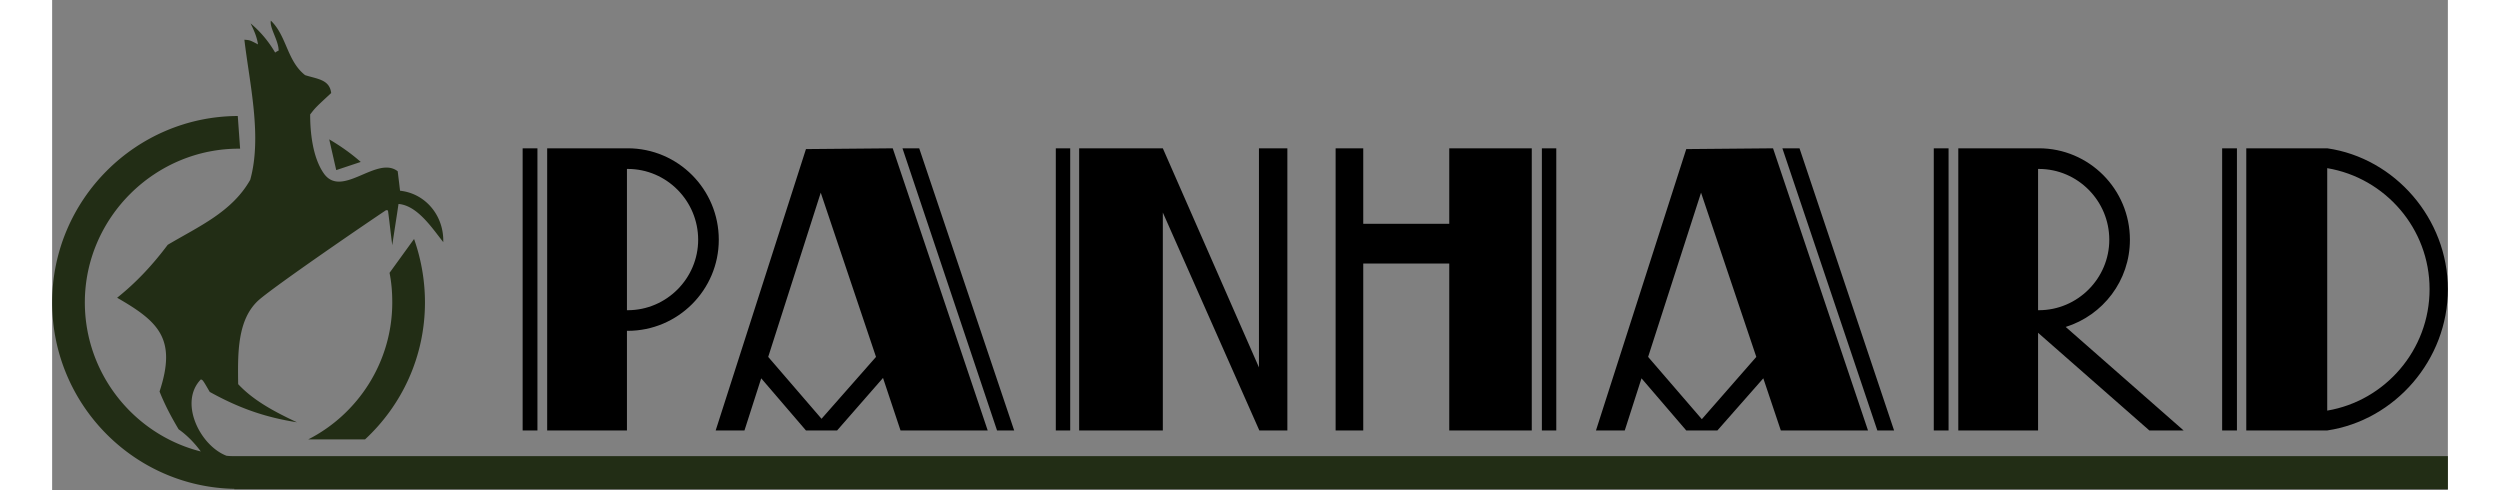
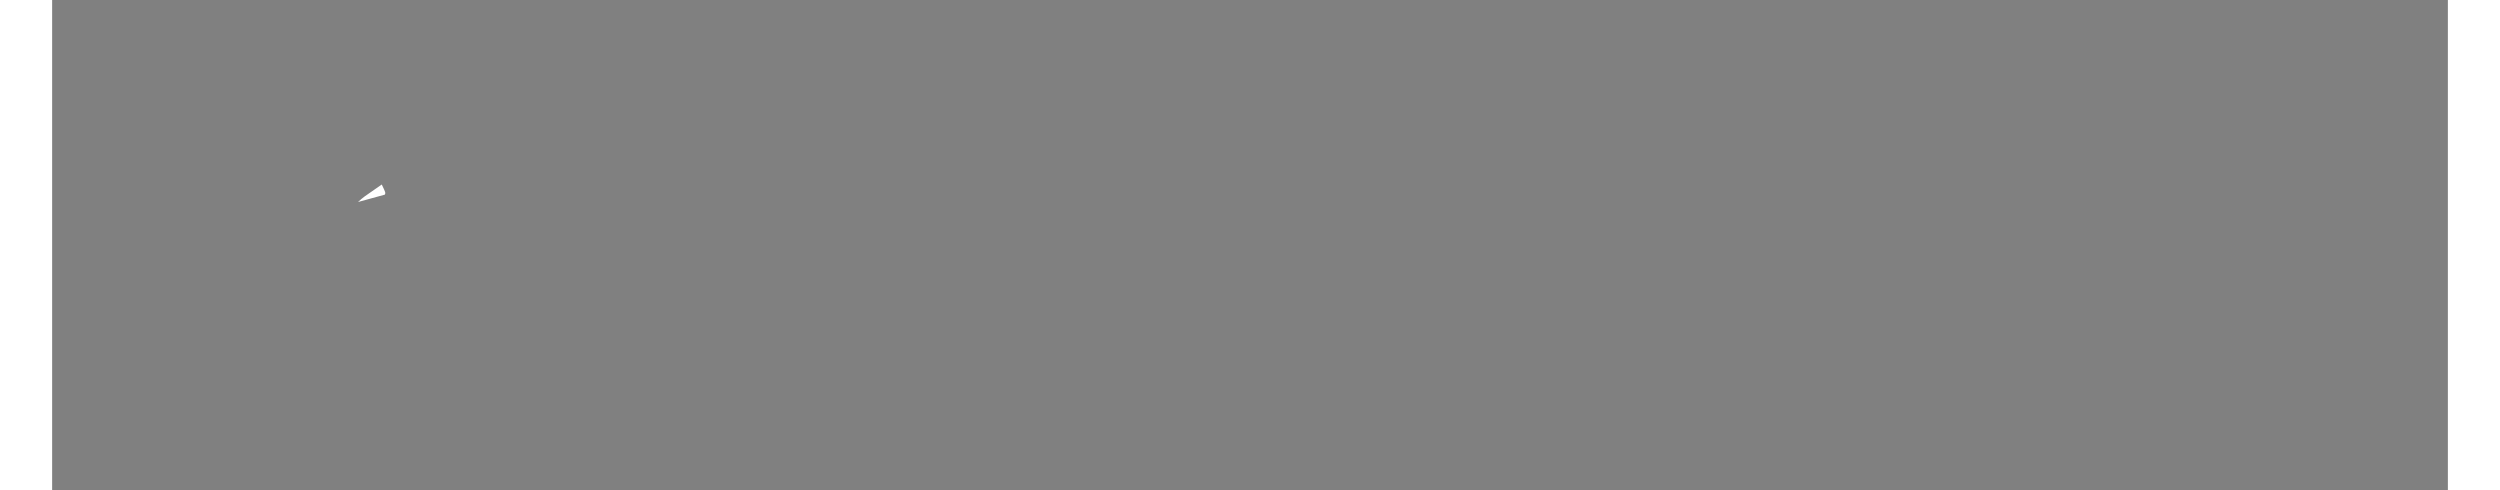
<svg xmlns="http://www.w3.org/2000/svg" fill-rule="evenodd" height="490" viewBox=".041 -3.998 443.249 90.658" width="2500">
  <rect x=".041" y="-3.998" width="443.249" height="90.658" fill="#808080" stroke="none" />
-   <path d="m174.864 75.644-17.497-52.204h3.096l17.569 52.203zm15.192 0v-52.204h15.481l17.785 40.538v-40.537h5.256v52.203h-5.184l-17.857-40.322v40.322zm47.45 0v-52.204h5.112v13.97h15.913v-13.969h15.265v52.203h-15.266v-30.89h-15.913v30.89zm-150.414 0v-52.204h2.736v52.203zm4.537 0v-52.204h14.904c9.289 0 16.849 7.56 16.849 16.921 0 9.289-7.56 16.849-16.849 16.849h-.144v18.433zm14.76-48.386v26.137h.144c7.2 0 13.033-5.905 13.033-13.033 0-7.2-5.833-13.104-13.033-13.104z" />
  <path d="m56.635 33.378c.936-.864.936-.864 4.392-3.24.72 1.512.72 1.512.576 1.872-1.656.432-3.312.936-4.968 1.368z" fill="#fff" />
-   <path d="m27.546 79.532c-.792-1.08-2.16-2.736-4.104-4.104-1.368-2.305-2.52-4.465-3.528-6.985 3.24-9.792-.216-12.96-7.849-17.352 3.529-2.809 6.553-6.049 9.36-9.793 5.689-3.384 11.881-6.048 15.265-12.024 2.233-7.993-.144-17.929-1.08-25.921 1.008.072 1.008.072 2.52.864-.216-1.44-.72-2.52-1.368-3.888a20.363 20.363 0 0 1 4.537 5.4c.216-.144.432-.288.648-.36 0-1.872-1.728-4.248-1.44-5.544 2.952 2.808 2.952 7.416 6.336 10.08 2.232.72 4.536.792 4.824 3.312-2.88 2.664-2.88 2.664-3.888 3.96 0 3.528.504 7.92 2.448 10.8 3.312 4.969 9.864-3.311 13.752-.287.144 1.224.288 2.376.432 3.6 4.753.504 8.137 4.68 7.993 9.504-2.016-2.52-4.752-6.768-8.28-7.056-.36 2.52-.793 5.112-1.153 7.632-.288-2.16-.504-4.248-.792-6.408-.144-.072-.216-.072-.36-.072-4.32 2.88-20.088 13.68-23.473 16.56-4.104 3.6-3.96 10.009-3.888 15.625 2.952 3.168 7.057 5.256 10.873 7.056-5.976-.936-10.8-2.664-16.129-5.616-1.296-2.232-1.296-2.232-1.656-2.304-4.104 4.248-.144 12.24 4.752 14.113.576.072 1.152.072 1.728.072h409.264v6.12h-409.552v-.072c-18.648-.36-33.697-15.697-33.697-34.49 0-18.936 15.409-34.417 34.345-34.489l.432 6.048c-15.696-.143-28.728 12.745-28.728 28.442 0 13.248 9.145 24.48 21.457 27.577zm30.385-2.232c6.84-6.337 11.089-15.337 11.089-25.345 0-4.105-.72-8.065-2.016-11.737l-4.537 6.264c.36 1.8.504 3.6.504 5.473 0 11.016-6.336 20.664-15.552 25.345zm-.792-51.338c-1.8-1.584-3.744-2.953-5.832-4.177l1.296 5.689zm386.151 54.794v5.904" fill="#222d15" />
-   <path d="m185.736 75.644v-52.204h2.664v52.203zm89.932 0v-52.204h2.664v52.203zm125.861 0v-52.204h2.736v52.203zm4.464 0v-52.204h14.976c12.529 1.8 22.321 13.033 22.321 26.066 0 13.104-9.792 24.264-22.32 26.137zm14.976-48.53v44.856c10.729-1.8 18.937-11.232 18.937-22.464s-8.208-20.593-18.937-22.393zm-72.794 48.53v-52.204h2.736v52.203zm4.536 0v-52.204h14.904c9.289 0 16.849 7.56 16.849 16.921 0 7.56-4.968 13.969-11.88 16.129l21.816 19.154h-6.336l-20.593-18.074v18.073zm14.76-48.386v26.137h.144c7.2 0 13.033-5.905 13.033-13.033 0-7.2-5.832-13.104-13.033-13.104zm-244.665 48.386 16.704-52.059 16.057-.144 17.569 52.203h-16.129l-3.24-9.72-8.496 9.72h-5.76l-8.28-9.649-3.097 9.649zm9.72-13.609 9.865 11.448 10.08-11.448-10.224-30.385zm205.208 13.609-17.569-52.204h3.169l17.496 52.203zm-52.058 0 16.705-52.059 16.056-.144 17.57 52.203h-16.13l-3.24-9.649-8.496 9.649h-5.76l-8.28-9.649-3.097 9.649zm9.649-13.609 9.936 11.52 10.08-11.52-10.224-30.385z" />
</svg>